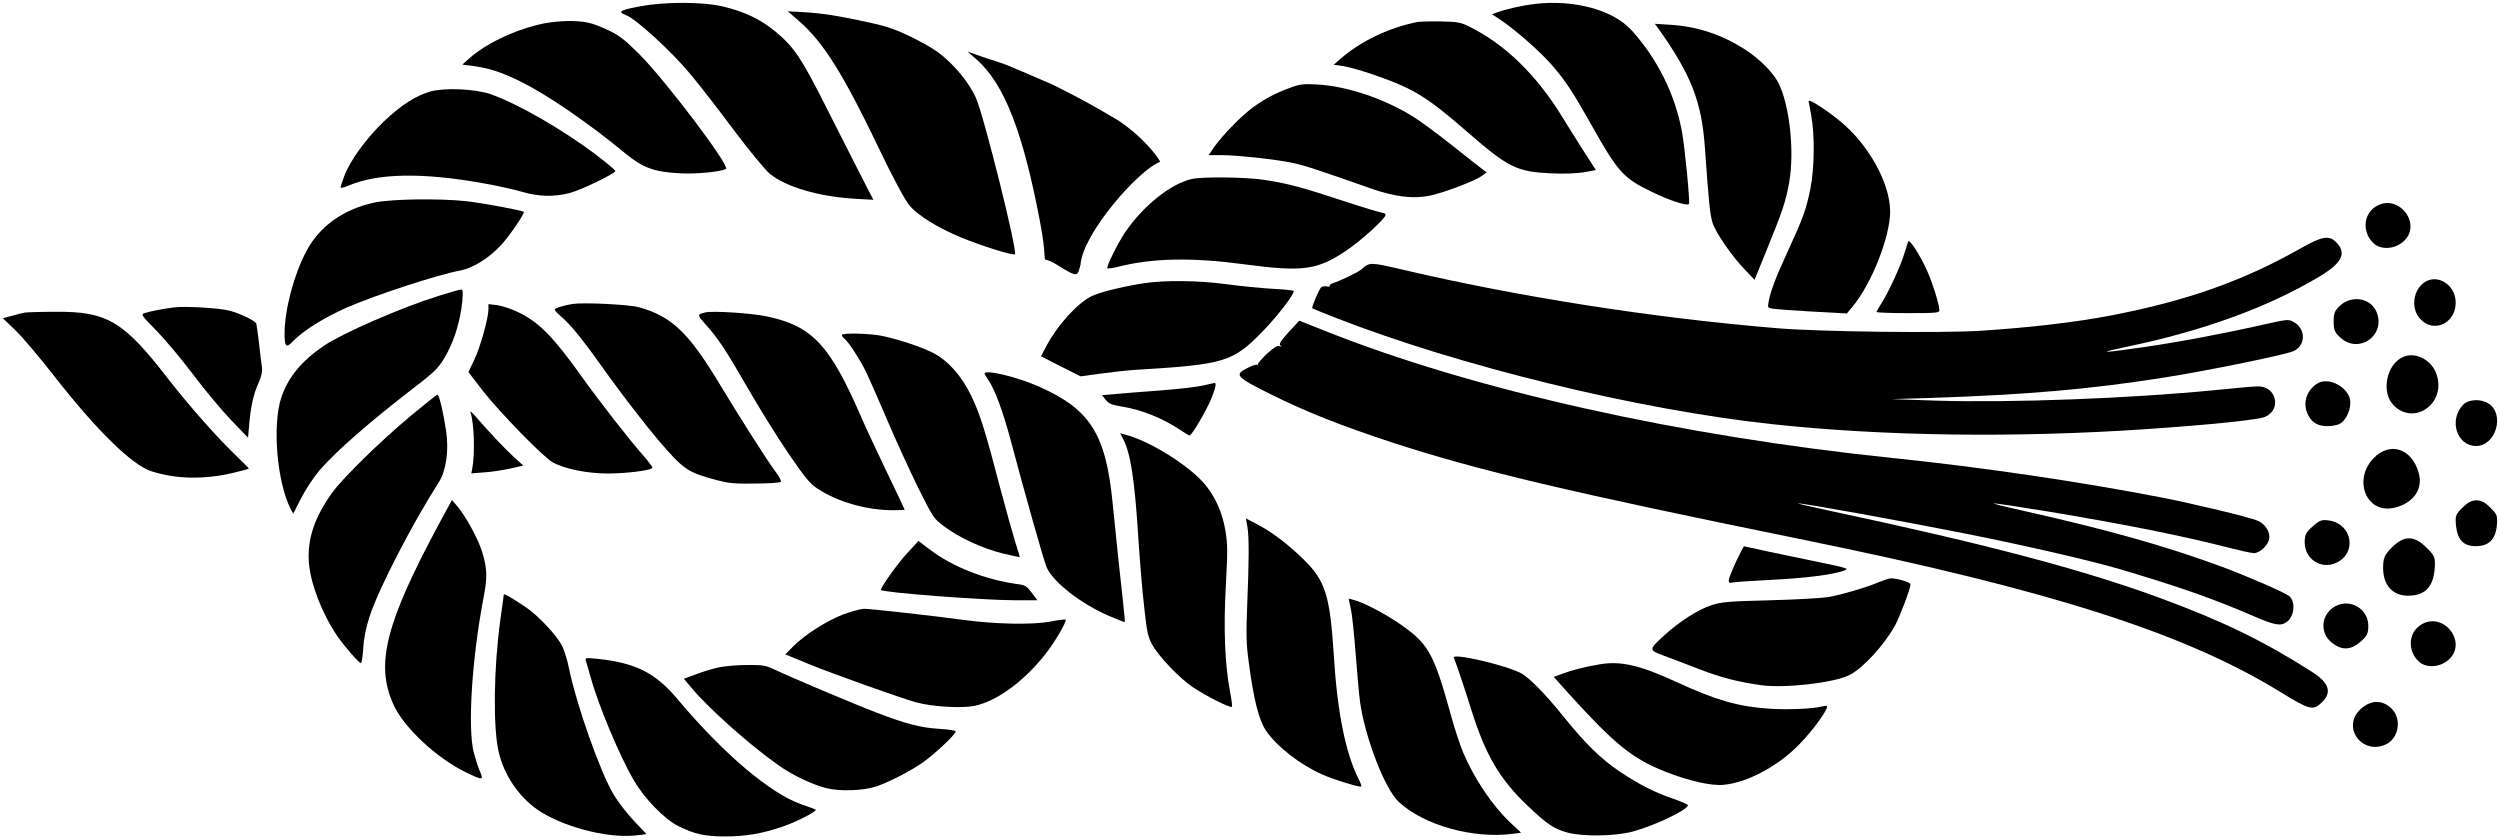
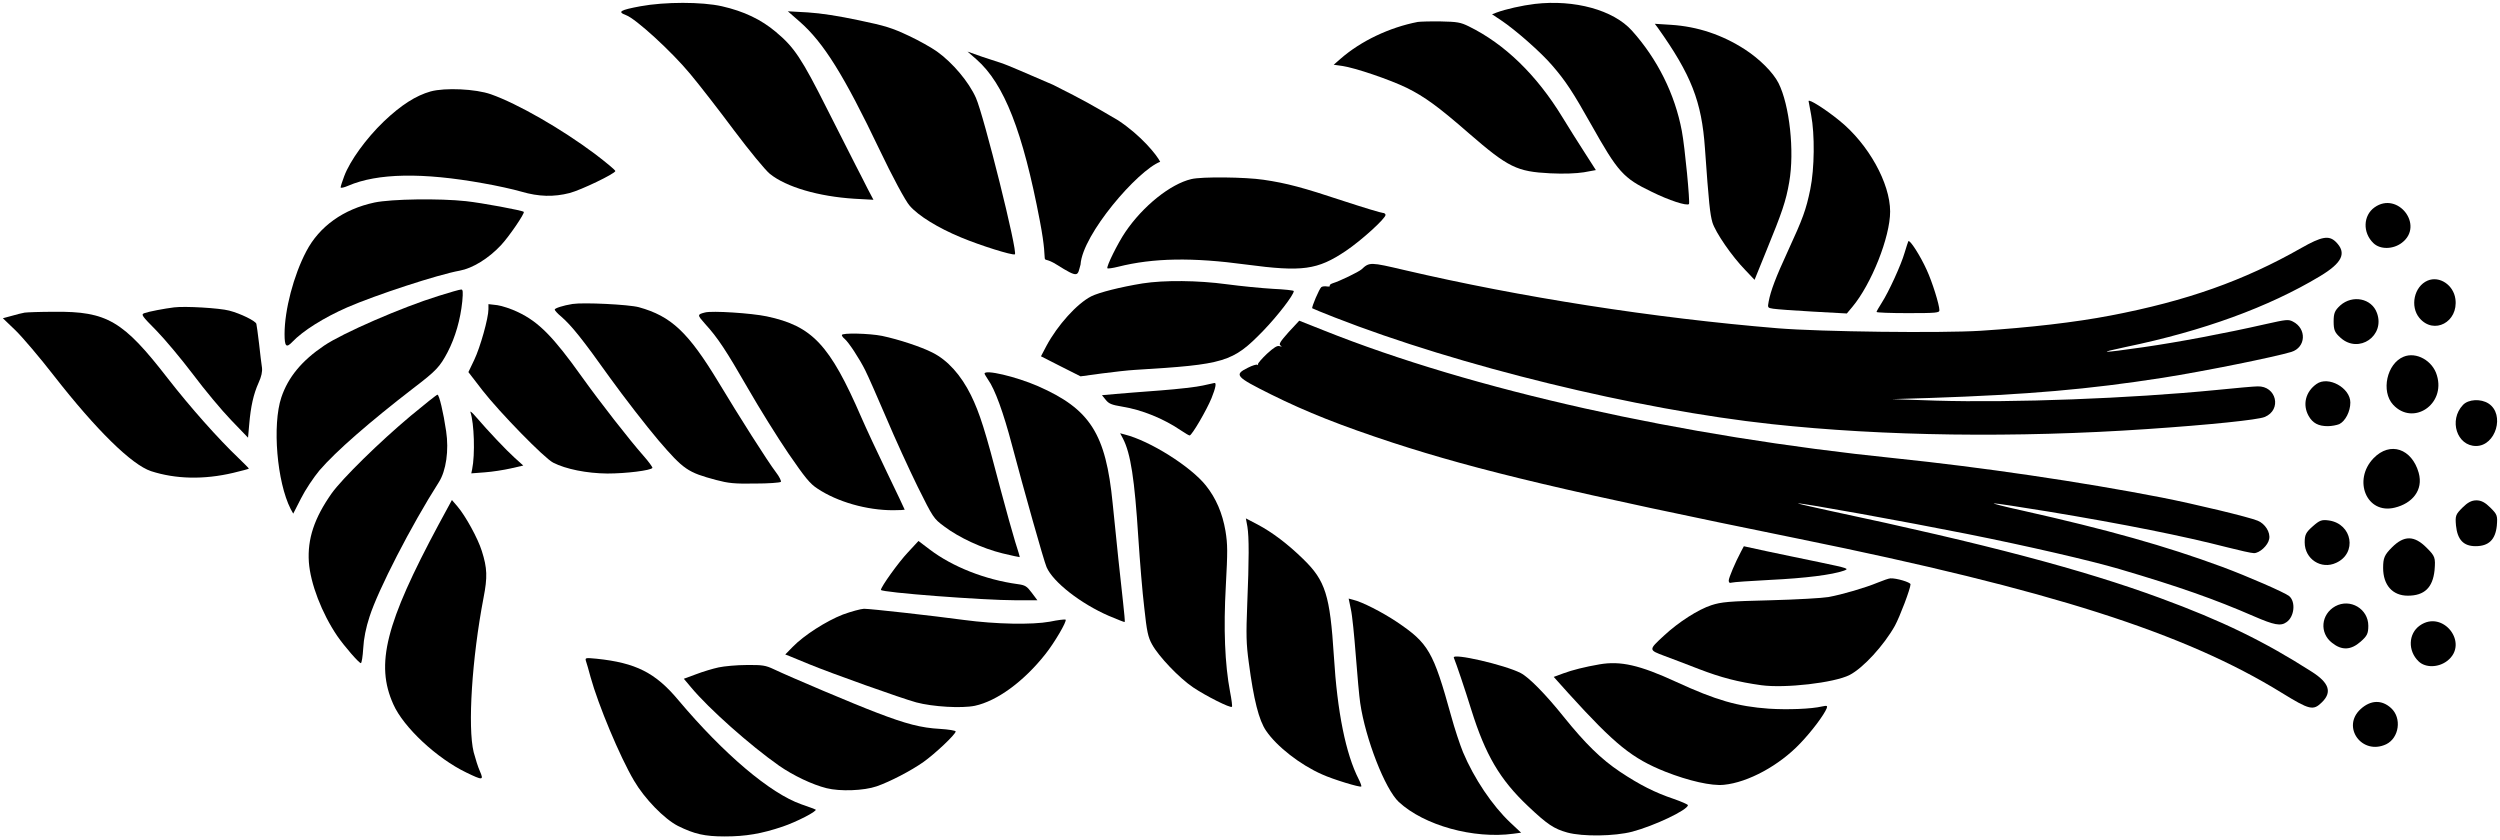
<svg xmlns="http://www.w3.org/2000/svg" width="872" height="293" viewBox="0 0 872 293" fill="none">
  <path d="M349.755 22.151C348.834 21.886 345.569 20.812 342.677 19.833L337.465 17.992L340.63 20.753C350.253 29.218 356.779 45.907 362.707 77.075C366.303 95.78 361.715 88.004 368.521 92.274C376.515 97.288 375.751 96.193 376.897 92.274C377.558 81.733 396.838 59.441 404.67 56.428C403.465 54.018 398.093 47.331 389.994 41.968C380.621 36.486 378.763 35.341 367.272 29.566C358.723 25.852 350.85 22.49 349.755 22.151Z" fill="black" />
  <path d="M535.363 1.367C530.919 1.9 525.111 3.204 521.97 4.389L520.429 4.982L523.629 7.115C528.607 10.434 537.556 18.316 541.349 22.76C546.09 28.212 548.638 32.123 555.038 43.502C564.342 60.036 566.179 62.11 576.017 66.851C582.239 69.933 588.343 71.888 589.114 71.177C589.528 70.703 587.691 51.265 586.625 45.694C584.195 32.775 578.091 20.567 569.202 10.671C562.742 3.5 549.23 -0.233 535.363 1.367Z" fill="black" />
  <path d="M223.372 2.183C216.23 3.517 215.277 4.123 218.338 5.276C221.739 6.489 234.323 18.012 240.785 25.835C243.982 29.656 250.852 38.511 256.09 45.546C261.327 52.521 266.905 59.313 268.538 60.648C274.251 65.257 285.543 68.532 297.99 69.32L304.656 69.684L302.616 65.803C301.528 63.68 299.691 59.98 298.467 57.676C297.242 55.311 292.753 46.456 288.468 37.965C279.625 20.377 277.04 16.496 270.646 11.159C265.477 6.792 259.491 3.941 251.804 2.183C244.798 0.606 231.942 0.606 223.372 2.183Z" fill="black" />
  <path d="M281.757 4.326L274.796 3.938L278.899 7.524C287.298 14.855 294.437 26.361 306.808 52.274C311.167 61.422 315.832 70.145 317.303 71.764C320.308 75.257 327.186 79.506 335.249 82.834C342.066 85.677 352.91 89.064 353.98 88.728C355.17 88.354 343.124 40.155 340.393 34.111C337.906 28.538 332.281 21.869 326.791 17.952C324.928 16.62 320.501 14.121 316.917 12.453C311.188 9.761 308.877 9.008 299.539 7.066C292.353 5.544 286.39 4.623 281.757 4.326Z" fill="black" />
-   <path d="M187.26 8.715C178.074 11.086 169.422 15.352 163.851 20.212L161.244 22.523L164.444 22.938C170.37 23.708 174.755 25.071 181.333 28.331C190.578 32.835 205.216 42.85 217.898 53.339C224.239 58.554 228.091 59.977 237.158 60.451C242.788 60.747 251.322 59.977 253.218 58.91C254.759 58.021 232.358 28.331 223.172 19.086C218.076 13.989 216.061 12.389 212.446 10.671C210.016 9.486 206.816 8.241 205.334 7.945C200.771 6.878 193.067 7.234 187.26 8.715Z" fill="black" />
  <path d="M494.532 7.651C484.695 9.547 474.679 14.288 467.568 20.51L465.197 22.584L468.16 22.999C472.664 23.651 484.694 27.74 490.68 30.644C496.902 33.726 501.643 37.163 512.31 46.467C526.118 58.438 529.082 59.86 540.697 60.453C545.497 60.69 549.705 60.512 552.431 60.097L556.638 59.327L552.727 53.223C550.534 49.845 547.038 44.274 544.904 40.778C535.956 26.14 524.874 15.355 512.31 9.191C509.407 7.769 508.281 7.591 502.532 7.473C498.977 7.414 495.362 7.532 494.532 7.651Z" fill="black" />
  <path d="M578.269 9.723C589.884 26.079 593.558 35.383 594.684 51.74C596.047 71.059 596.462 74.674 597.292 77.578C598.358 81.074 604.048 89.371 608.789 94.23L611.989 97.608L616.078 87.534C621.589 74.081 622.952 70.111 624.078 63.533C625.974 52.747 624.197 36.628 620.345 28.983C618.448 25.25 613.766 20.568 608.551 17.19C600.729 12.153 592.136 9.249 582.832 8.656L577.202 8.301L578.269 9.723Z" fill="black" />
-   <path d="M450.086 30.581C444.93 32.477 441.611 34.196 437.344 37.218C433.315 40.063 426.381 47.174 423.477 51.322L421.581 54.108H425.907C431.477 54.108 444.989 55.589 450.678 56.774C454.767 57.604 460.456 59.5 477.939 65.664C486.472 68.686 493.05 69.456 498.858 68.212C504.014 67.086 514.918 62.938 517.051 61.219L518.533 60.093L517.229 59.145C516.518 58.611 511.659 54.819 506.444 50.67C501.229 46.522 494.888 41.84 492.28 40.3C482.087 34.136 469.464 29.988 459.271 29.455C454.708 29.218 453.404 29.336 450.086 30.581Z" fill="black" />
  <path d="M150.221 31.887C145.006 33.368 139.909 36.627 133.865 42.376C127.701 48.302 122.072 56.065 120.057 61.458C119.345 63.295 118.812 65.073 118.812 65.369C118.812 65.666 119.997 65.429 121.479 64.777C131.672 60.391 147.376 60.095 168.651 63.947C173.096 64.718 179.022 66.021 181.867 66.851C187.971 68.629 193.126 68.747 198.697 67.325C202.727 66.258 214.283 60.688 214.638 59.68C214.698 59.384 211.497 56.717 207.527 53.695C195.793 44.924 180.622 36.213 171.259 32.894C165.925 30.998 155.258 30.523 150.221 31.887Z" fill="black" />
  <path d="M630.834 35.265C630.834 35.384 631.249 37.517 631.723 40.065C633.026 46.88 632.908 58.792 631.426 66.022C629.945 73.193 628.878 76.156 623.604 87.593C619.396 96.72 617.618 101.401 616.907 105.194C616.492 107.327 616.552 107.387 618.507 107.683C619.574 107.861 625.796 108.335 632.315 108.69L644.168 109.342L646.064 107.09C652.761 99.09 659.279 82.675 659.279 73.785C659.279 63.889 651.694 50.258 641.679 42.139C636.76 38.11 630.834 34.376 630.834 35.265Z" fill="black" />
  <path d="M415.536 62.466C408.246 64.184 398.705 71.829 392.542 80.896C389.875 84.808 385.786 93.104 386.26 93.578C386.379 93.756 388.097 93.519 389.994 93.045C402.261 89.963 415.891 89.726 434.677 92.275C454.293 94.882 459.508 94.171 469.405 87.534C474.797 83.919 483.272 76.215 483.272 74.97C483.272 74.615 482.857 74.259 482.324 74.259C481.79 74.259 475.686 72.422 468.812 70.17C454.352 65.37 448.781 63.888 440.722 62.703C434.44 61.755 419.151 61.577 415.536 62.466Z" fill="black" />
  <path d="M130.605 70.641C119.82 72.953 111.404 78.938 106.841 87.65C102.397 96.065 99.256 108.154 99.256 116.51C99.256 120.895 99.849 121.488 101.982 119.236C105.656 115.384 112.886 110.821 121.123 107.206C131.079 102.88 152.769 95.769 160.355 94.406C164.859 93.576 170.429 90.139 174.696 85.576C177.541 82.553 183.111 74.375 182.696 73.901C182.163 73.368 167.999 70.76 162.547 70.167C153.303 69.16 136.591 69.397 130.605 70.641Z" fill="black" />
  <path d="M828.262 72.313C824.255 75.14 824.02 81.148 827.869 84.824C830.226 87.086 834.704 87.016 837.767 84.683C845.702 78.674 836.353 66.587 828.262 72.313Z" fill="black" />
  <path d="M802.673 86.508C782.714 97.881 762.695 104.982 736.142 110.062C723.836 112.429 707.822 114.277 690.806 115.374C676.852 116.24 635.167 115.72 620.154 114.508C576.82 110.928 530.307 103.654 489.8 94.186C477.965 91.415 477.671 91.358 474.904 93.956C473.844 94.879 467.309 98.055 464.836 98.805C464.129 99.036 463.658 99.44 463.835 99.671C463.953 99.96 463.482 100.017 462.775 99.902C462.068 99.787 461.185 99.902 460.891 100.132C460.184 100.652 457.417 107.176 457.712 107.522C457.829 107.638 461.362 109.081 465.483 110.697C508.876 127.67 570.932 142.854 617.975 147.934C656.834 152.149 703.229 152.784 748.8 149.666C770.997 148.165 787.541 146.433 789.897 145.452C796.02 142.969 794.018 134.541 787.424 134.771C786.246 134.771 779.77 135.349 772.94 136.042C743.03 138.986 701.993 140.545 675.204 139.736L659.896 139.217L673.143 138.813C707.292 137.658 728.488 135.811 754.394 131.769C768.701 129.518 793.253 124.553 799.199 122.763C804.321 121.204 804.675 114.623 799.729 112.141C798.139 111.332 797.433 111.448 790.191 113.064C776.237 116.24 760.046 119.299 747.682 121.089C732.786 123.225 731.078 123.225 741.441 121.031C768.524 115.431 791.251 107.118 809.149 96.38C817.039 91.646 818.629 88.24 814.743 84.372C812.329 82.005 809.797 82.467 802.673 86.508Z" fill="black" />
  <path d="M665.62 84.155C665.502 84.392 664.909 86.229 664.317 88.184C663.131 92.333 658.805 101.814 656.316 105.666C655.309 107.207 654.538 108.629 654.538 108.807C654.538 109.044 659.457 109.222 665.502 109.222C675.399 109.222 676.465 109.103 676.465 108.214C676.465 106.318 673.976 98.318 672.021 94.111C669.828 89.251 666.094 83.384 665.62 84.155Z" fill="black" />
  <path d="M398.528 98.853C390.883 100.097 383.357 101.994 380.631 103.357C375.653 105.905 368.897 113.372 364.986 120.661L363.09 124.276L369.964 127.773L376.897 131.269L384.305 130.262C388.394 129.728 393.609 129.136 395.861 129.017C427.27 127.121 429.937 126.35 440.545 115.446C445.582 110.231 451.271 102.883 451.271 101.52C451.271 101.283 448.012 100.927 444.041 100.749C440.011 100.512 432.781 99.801 427.922 99.149C417.847 97.786 406.173 97.668 398.528 98.853Z" fill="black" />
  <path d="M152.888 103.239C140.265 107.15 119.524 116.158 113.064 120.544C105.242 125.818 100.501 131.566 98.13 138.618C94.93 148.219 96.59 168.131 101.39 177.553L102.279 179.153L105.005 173.82C106.486 170.857 109.39 166.531 111.405 164.101C117.094 157.464 129.006 147.093 144.236 135.359C152.236 129.255 153.421 127.951 156.147 122.795C158.814 117.64 160.592 111.476 161.244 105.135C161.54 101.758 161.481 100.928 160.829 100.987C160.355 100.987 156.799 101.995 152.888 103.239Z" fill="black" />
  <path d="M199.705 106.024C196.386 106.557 193.482 107.505 193.482 107.979C193.482 108.275 194.49 109.401 195.734 110.409C199.409 113.609 203.201 118.35 212.742 131.743C217.78 138.736 225.424 148.573 229.691 153.611C238.462 163.804 239.825 164.752 249.781 167.419C254.048 168.545 256.122 168.782 263.352 168.663C268.034 168.663 272.063 168.367 272.36 168.071C272.597 167.834 271.826 166.233 270.582 164.633C267.856 161.078 257.722 145.136 250.67 133.402C240.062 115.861 234.136 110.29 222.817 107.15C219.261 106.201 203.557 105.431 199.705 106.024Z" fill="black" />
  <path d="M816.278 106.537C814.37 108.306 813.973 109.226 813.973 112.126C813.973 115.169 814.37 116.017 816.436 117.857C822.795 123.517 832.015 117.079 829.074 109.155C827.246 104.061 820.569 102.717 816.278 106.537Z" fill="black" />
  <path d="M170.37 107.86C170.37 110.942 167.525 121.135 165.392 125.579L163.377 129.787L168.355 136.246C174.281 143.832 189.867 159.833 192.949 161.373C197.334 163.625 204.683 165.107 211.853 165.166C218.372 165.166 226.965 164.1 227.558 163.211C227.676 162.974 226.254 161.018 224.417 158.944C219.557 153.432 209.364 140.395 202.964 131.446C192.949 117.401 187.912 112.305 180.682 108.868C178.37 107.742 175.111 106.675 173.452 106.438L170.37 106.082V107.86Z" fill="black" />
  <path d="M60.736 107.21C57.358 107.625 51.788 108.692 50.365 109.225C49.121 109.699 49.417 110.114 54.514 115.27C57.477 118.292 63.225 125.166 67.314 130.559C71.344 135.952 77.329 143.123 80.589 146.501L86.515 152.664L86.93 147.982C87.463 141.76 88.411 137.493 90.189 133.522C91.197 131.33 91.552 129.611 91.374 128.189C91.197 127.063 90.723 123.329 90.367 119.892C89.952 116.455 89.537 113.373 89.419 112.959C89.182 111.951 83.848 109.344 79.937 108.336C76.559 107.447 64.588 106.736 60.736 107.21Z" fill="black" />
  <path d="M846.748 97.875C842.009 99.916 840.55 106.916 843.904 110.926C848.935 116.905 857.539 112.312 856.445 104.291C855.789 99.406 850.904 96.125 846.748 97.875Z" fill="black" />
  <path d="M8.585 109.045C7.756 109.164 5.741 109.697 4.082 110.171L1 111.001L5.445 115.268C7.874 117.638 13.919 124.75 18.838 131.091C33.594 149.995 45.92 162.085 52.676 164.337C61.269 167.122 71.107 167.359 81.359 164.929C84.322 164.218 86.811 163.566 86.811 163.448C86.811 163.329 85.152 161.67 83.196 159.773C76.203 153.136 66.306 141.995 58.425 131.861C42.957 111.89 37.328 108.571 18.956 108.749C14.097 108.749 9.415 108.927 8.585 109.045Z" fill="black" />
  <path d="M245.929 108.987C243.144 109.698 243.144 109.817 245.929 112.958C250.374 117.817 253.277 122.262 260.922 135.536C264.833 142.351 271.174 152.545 274.967 158.115C280.834 166.649 282.493 168.723 285.16 170.442C292.094 175.064 302.346 177.968 311.472 177.968C313.724 177.968 315.562 177.849 315.562 177.79C315.562 177.672 312.776 171.805 309.398 164.812C306.02 157.819 301.991 149.167 300.45 145.611C289.427 120.188 283.323 113.728 267.441 110.35C262.107 109.224 248.359 108.335 245.929 108.987Z" fill="black" />
  <path d="M449.458 115.863C446.566 119.113 445.975 120.042 446.625 120.506C447.274 120.97 447.215 120.97 446.33 120.738C445.503 120.448 444.323 121.203 441.903 123.408C440.132 125.091 438.716 126.716 438.775 127.064C438.893 127.354 438.775 127.47 438.598 127.238C438.362 127.006 436.827 127.47 435.233 128.283C430.335 130.721 430.984 131.417 443.319 137.569C455.832 143.779 467.755 148.48 485.756 154.399C515.681 164.149 547.317 171.636 627.764 188.002C714.999 205.761 761.98 220.735 795.918 241.686C805.657 247.664 806.837 247.954 809.906 244.936C813.507 241.396 812.385 238.146 806.365 234.315C789.78 223.695 774.965 216.498 753.481 208.605C726.508 198.681 692.688 189.743 638.093 178.136C631.6 176.743 626.702 175.583 627.174 175.583C628.826 175.466 664.417 181.908 685.96 186.203C707.149 190.44 729.046 195.489 739.316 198.507C759.797 204.543 772.368 208.953 786.239 214.989C793.203 218.007 795.505 218.471 797.512 217.02C800.286 215.163 800.817 209.882 798.456 207.909C796.981 206.69 783.937 201.002 775.024 197.694C755.37 190.44 735.125 184.752 705.378 178.078C699.24 176.743 694.754 175.583 695.521 175.583C696.23 175.525 704.729 176.859 714.409 178.426C741.323 182.895 761.508 186.958 776.854 190.904C781.163 192.007 785.294 192.935 786.18 192.935C788.127 192.935 791.078 190.266 791.492 188.002C791.964 185.681 790.075 182.663 787.478 181.618C784.409 180.342 765.581 175.815 754.071 173.551C726.095 168.096 690.918 162.931 661.111 159.855C586.212 152.194 513.615 136.002 461.675 115.225L453.176 111.859L449.458 115.863Z" fill="black" />
  <path d="M293.635 116.867C293.635 117.163 294.049 117.756 294.583 118.171C296.005 119.356 299.738 125.045 301.753 129.075C302.761 131.03 306.02 138.497 309.102 145.668C312.124 152.839 317.102 163.684 320.065 169.728C325.458 180.573 325.636 180.87 329.31 183.596C334.466 187.507 342.644 191.3 349.696 193.018C352.896 193.789 355.622 194.381 355.682 194.322C355.741 194.263 355.03 191.833 354.082 188.929C353.193 185.966 350.881 177.847 349.044 170.854C343.592 149.935 341.755 144.186 338.673 137.845C335.177 130.793 330.555 125.638 325.221 122.971C321.25 120.956 313.546 118.408 307.68 117.163C303.235 116.274 293.635 116.037 293.635 116.867Z" fill="black" />
  <path d="M343.414 130.32C343.414 130.497 344.007 131.446 344.659 132.453C347.029 135.772 349.992 143.891 352.955 155.15C357.104 170.795 364.097 195.685 365.045 197.819C367.297 203.034 376.956 210.56 386.794 214.827C389.757 216.071 392.246 217.079 392.305 216.96C392.424 216.842 392.127 213.701 391.713 209.968C390.824 202.263 389.461 189.107 388.098 175.596C385.727 151.298 380.275 142.705 362.082 134.705C354.318 131.327 343.414 128.779 343.414 130.32Z" fill="black" />
  <path d="M808.008 133.929C804.156 136.631 803.056 141.181 805.257 145.091C806.672 147.579 808.637 148.645 811.939 148.645C813.275 148.645 815.083 148.29 815.948 147.934C818.07 146.868 819.8 143.527 819.8 140.399C819.8 135.28 812.096 131.015 808.008 133.929Z" fill="black" />
  <path d="M419.566 134.469C417.61 134.943 410.973 135.713 404.75 136.187C398.587 136.661 391.416 137.195 388.927 137.432L384.364 137.846L385.668 139.447C386.735 140.81 387.742 141.224 391.357 141.817C398.35 142.943 405.876 146.025 411.98 150.173C413.343 151.121 414.706 151.892 414.943 151.892C415.714 151.892 420.869 143.061 422.588 138.854C424.01 135.298 424.366 133.461 423.596 133.58C423.299 133.639 421.521 134.054 419.566 134.469Z" fill="black" />
  <path d="M838.376 124.429C832.523 126.807 830.419 136.501 834.717 141.165C841.668 148.664 853.1 141.074 849.99 130.922C848.527 125.801 842.766 122.6 838.376 124.429Z" fill="black" />
  <path d="M143.287 145.017C132.383 154.143 119.346 166.944 115.672 172.1C109.627 180.692 107.197 187.982 107.73 196.041C108.264 203.508 112.234 213.879 117.627 221.82C120.116 225.435 125.213 231.302 125.865 231.302C126.161 231.302 126.516 228.991 126.694 226.146C126.872 222.709 127.642 218.916 128.887 215.124C131.85 205.819 143.465 183.241 153.066 168.188C155.614 164.218 156.621 157.047 155.614 150.41C154.666 143.891 153.184 137.668 152.592 137.668C152.295 137.668 148.147 140.987 143.287 145.017Z" fill="black" />
  <path d="M164.088 143.775C165.392 147.567 165.747 158.59 164.681 163.687L164.384 165.109L169.066 164.753C171.674 164.576 175.763 163.924 178.133 163.39L182.518 162.383L179.496 159.657C176.533 156.99 170.429 150.531 165.984 145.375C164.74 143.893 163.851 143.182 164.088 143.775Z" fill="black" />
  <path d="M859.07 141.258C854.06 146.558 856.964 155.562 863.644 155.562C870.543 155.562 873.81 144.525 868.001 140.749C865.314 139.007 860.958 139.224 859.07 141.258Z" fill="black" />
  <path d="M391.713 153.017C394.38 158.232 395.743 167.062 397.046 187.567C397.58 195.686 398.469 206.649 399.121 211.983C400.009 220.279 400.424 222.235 401.847 224.783C404.158 228.991 411.328 236.517 416.188 239.777C420.692 242.799 429.166 247.066 429.7 246.532C429.877 246.355 429.581 244.043 429.048 241.317C427.211 231.598 426.736 219.272 427.566 204.397C428.218 192.308 428.218 189.997 427.448 185.197C426.381 178.974 424.129 173.759 420.633 169.374C415.358 162.736 401.076 153.729 392.246 151.536L390.705 151.121L391.713 153.017Z" fill="black" />
  <path d="M844.022 218.192C840.016 221.019 839.78 227.027 843.63 230.703C845.986 232.965 850.464 232.894 853.528 230.562C861.462 224.553 852.114 212.466 844.022 218.192Z" fill="black" />
  <path d="M827.869 159.855C820.575 167.457 825.451 179.527 835.313 177.061C841.271 175.623 845.376 171.042 843.63 164.878C841.267 156.557 833.724 153.794 827.869 159.855Z" fill="black" />
  <path d="M153.066 182.825C134.457 217.493 130.902 231.657 137.183 245.643C140.739 253.702 152.414 264.547 162.666 269.466C168.414 272.251 168.77 272.192 167.407 269.051C166.755 267.629 165.807 264.606 165.214 262.355C163.081 253.643 164.622 229.583 168.651 208.545C170.074 201.256 169.955 198.174 168.059 192.189C166.696 187.803 162.37 179.921 159.525 176.603L157.629 174.41L153.066 182.825Z" fill="black" />
  <path d="M435.092 183.716C435.685 187.331 435.685 195.213 435.033 210.858C434.618 221.407 434.677 224.488 435.566 231.007C437.285 244.104 439.122 251.275 441.611 254.889C445.345 260.401 453.582 266.801 461.167 270.12C464.901 271.838 474.442 274.742 474.798 274.327C474.975 274.209 474.561 273.084 473.909 271.78C469.405 262.95 466.442 248.371 465.257 228.874C463.894 207.599 462.353 202.562 454.53 194.977C449.256 189.821 443.804 185.673 438.648 182.947L434.559 180.812L435.092 183.716Z" fill="black" />
  <path d="M834.316 190.923C831.688 193.55 831.235 194.637 831.235 198.08C831.235 204.059 834.497 207.774 839.842 207.774C845.641 207.774 848.54 204.965 849.174 198.895C849.536 194.456 849.355 194.003 846.365 191.013C842.107 186.755 838.574 186.664 834.316 190.923Z" fill="black" />
  <path d="M806.638 183.629C804.272 185.721 803.878 186.557 803.878 189.207C803.878 194.995 809.635 198.761 814.841 196.32C822.254 192.973 820.519 182.722 812.317 181.536C809.793 181.188 809.083 181.467 806.638 183.629Z" fill="black" />
  <path d="M316.687 192.662C313.428 196.099 307.265 204.692 307.265 205.758C307.265 206.647 343 209.373 354.259 209.373H361.845L359.889 206.766C358.171 204.455 357.578 204.099 354.97 203.744C343.651 202.203 332.214 197.699 324.273 191.654L320.362 188.691L316.687 192.662Z" fill="black" />
  <path d="M607.247 192.428C605.232 196.22 603.04 201.435 602.981 202.443C602.981 203.213 603.277 203.45 604.047 203.213C604.581 203.035 610.685 202.621 617.5 202.265C629.767 201.672 639.012 200.487 643.101 199.065C645.116 198.354 644.819 198.235 634.626 196.102C628.759 194.917 620.463 193.139 616.137 192.25L608.255 190.531L607.247 192.428Z" fill="black" />
  <path d="M858.902 177.063C856.504 179.461 856.359 179.897 856.649 183.312C857.158 188.253 859.265 190.505 863.479 190.505C868.057 190.505 870.382 188.253 870.891 183.384C871.181 179.824 871.036 179.461 868.638 177.063C866.822 175.247 865.441 174.52 863.77 174.52C862.099 174.52 860.718 175.247 858.902 177.063Z" fill="black" />
  <path d="M654.953 203.211C650.686 204.988 642.627 207.359 637.767 208.248C635.752 208.603 626.626 209.137 617.5 209.374C602.862 209.729 600.432 209.966 596.936 211.092C592.373 212.574 585.498 216.959 580.402 221.7C574.95 226.737 574.95 226.678 580.639 228.812C583.306 229.819 588.699 231.834 592.61 233.375C600.314 236.338 606.24 237.879 614.359 239.005C622.656 240.131 639.723 238.175 645.116 235.449C649.857 233.019 657.087 225.137 660.939 218.263C662.657 215.122 666.391 205.285 666.391 203.803C666.391 203.092 661.413 201.611 659.398 201.729C658.864 201.729 656.85 202.44 654.953 203.211Z" fill="black" />
-   <path d="M175.704 207.42C175.704 207.716 175.171 211.627 174.519 216.191C172.207 232.902 171.911 253.94 173.985 262.474C175.822 270.297 180.978 277.941 187.438 282.386C195.912 288.253 211.261 292.342 221.158 291.453C223.528 291.216 225.484 290.979 225.484 290.92C225.484 290.92 223.528 288.846 221.158 286.357C218.847 283.927 215.646 279.778 214.046 277.171C209.305 269.171 201.127 246.059 198.46 233.08C197.927 230.295 196.801 226.798 196.031 225.258C194.253 221.643 187.675 214.65 183.408 211.805C178.134 208.25 175.704 206.887 175.704 207.42Z" fill="black" />
  <path d="M471.182 212.515C471.657 214.53 472.368 221.76 472.901 228.634C473.434 235.449 474.086 242.916 474.442 245.227C476.279 257.732 483.094 275.214 487.894 279.718C496.724 287.896 513.969 292.696 527.896 290.8L530.563 290.444L526.77 286.888C520.548 281.022 514.147 271.54 510.295 262.354C509.229 259.747 507.332 254.057 506.147 249.672C499.924 227.212 498.265 224.367 487.183 216.9C482.027 213.463 475.035 209.907 471.953 209.196L470.412 208.781L471.182 212.515Z" fill="black" />
  <path d="M293.99 214.354C288.242 216.606 280.478 221.525 276.449 225.673L273.9 228.281L275.441 228.874C276.271 229.229 279.352 230.474 282.197 231.659C289.96 234.859 314.376 243.57 319.591 244.993C325.34 246.534 335.414 247.126 340.036 246.178C347.74 244.519 357.045 237.763 364.63 228.162C367.712 224.31 372.216 216.666 371.682 216.132C371.564 215.955 369.015 216.251 366.171 216.843C359.948 217.969 347.385 217.732 336.303 216.251C325.34 214.769 303.65 212.34 301.339 212.34C300.213 212.399 296.894 213.288 293.99 214.354Z" fill="black" />
  <path d="M814.539 211.467C809.564 214.242 808.932 220.762 813.433 224.231C816.829 226.936 819.987 226.797 823.383 223.815C825.673 221.803 826.068 220.97 826.068 218.265C826.068 212.369 819.75 208.623 814.539 211.467Z" fill="black" />
  <path d="M507.095 229.408C507.984 231.601 510.947 240.312 513.199 247.601C518.118 263.306 523.155 271.899 532.933 281.144C539.689 287.544 542 289.085 546.682 290.388C552.134 291.87 563.157 291.692 569.32 290.092C577.083 288.018 588.58 282.566 588.758 280.847C588.758 280.61 586.506 279.603 583.78 278.655C577.261 276.462 571.987 273.795 565.112 269.232C558.475 264.787 553.023 259.454 545.378 249.972C539.215 242.268 533.23 236.164 530.385 234.742C524.874 231.897 506.325 227.63 507.095 229.408Z" fill="black" />
  <path d="M204.386 230.591C204.623 231.243 205.335 233.732 205.986 236.162C208.653 245.821 216.179 263.896 221.157 272.311C224.832 278.593 231.706 285.645 236.447 288.075C242.195 290.92 245.751 291.749 252.803 291.749C260.092 291.749 265.663 290.801 273.011 288.312C277.752 286.712 285.042 282.979 284.508 282.386C284.33 282.267 282.138 281.438 279.53 280.549C268.685 276.756 252.507 263.067 236.625 244.221C228.624 234.621 221.75 231.184 208.061 229.761C204.209 229.406 204.031 229.406 204.386 230.591Z" fill="black" />
  <path d="M557.942 231.717C552.786 232.606 548.341 233.732 545.319 234.858L541.941 236.103L547.097 241.851C563.394 259.807 569.32 264.548 580.876 269.171C588.995 272.371 597.055 274.208 601.321 273.734C609.737 272.904 620.641 266.978 627.93 259.274C631.96 255.066 636.226 249.377 637.175 247.007C637.471 246.118 637.234 246.059 635.515 246.414C631.782 247.303 623.485 247.599 616.966 247.185C606.122 246.414 598.655 244.281 584.61 237.821C571.868 231.954 565.231 230.473 557.942 231.717Z" fill="black" />
  <path d="M250.67 232.785C248.714 233.2 245.158 234.266 242.847 235.155L238.521 236.755L241.069 239.778C247.233 247.185 261.574 259.927 271.767 267.097C276.745 270.535 283.323 273.675 288.301 274.92C292.983 276.105 301.339 275.809 305.783 274.268C310.406 272.668 317.813 268.816 322.08 265.794C326.11 262.949 333.34 256.134 333.34 255.127C333.34 254.83 330.851 254.415 327.888 254.238C321.31 253.882 316.035 252.519 305.724 248.549C297.901 245.585 275.797 236.222 269.93 233.437C267.026 232.074 265.959 231.896 260.448 231.955C257.011 231.955 252.625 232.37 250.67 232.785Z" fill="black" />
  <path d="M823.37 247.345C816.608 253.541 823.837 263.582 832.309 259.594C836.817 257.387 837.827 250.478 834.019 246.989C830.754 243.998 826.868 244.14 823.37 247.345Z" fill="black" />
</svg>